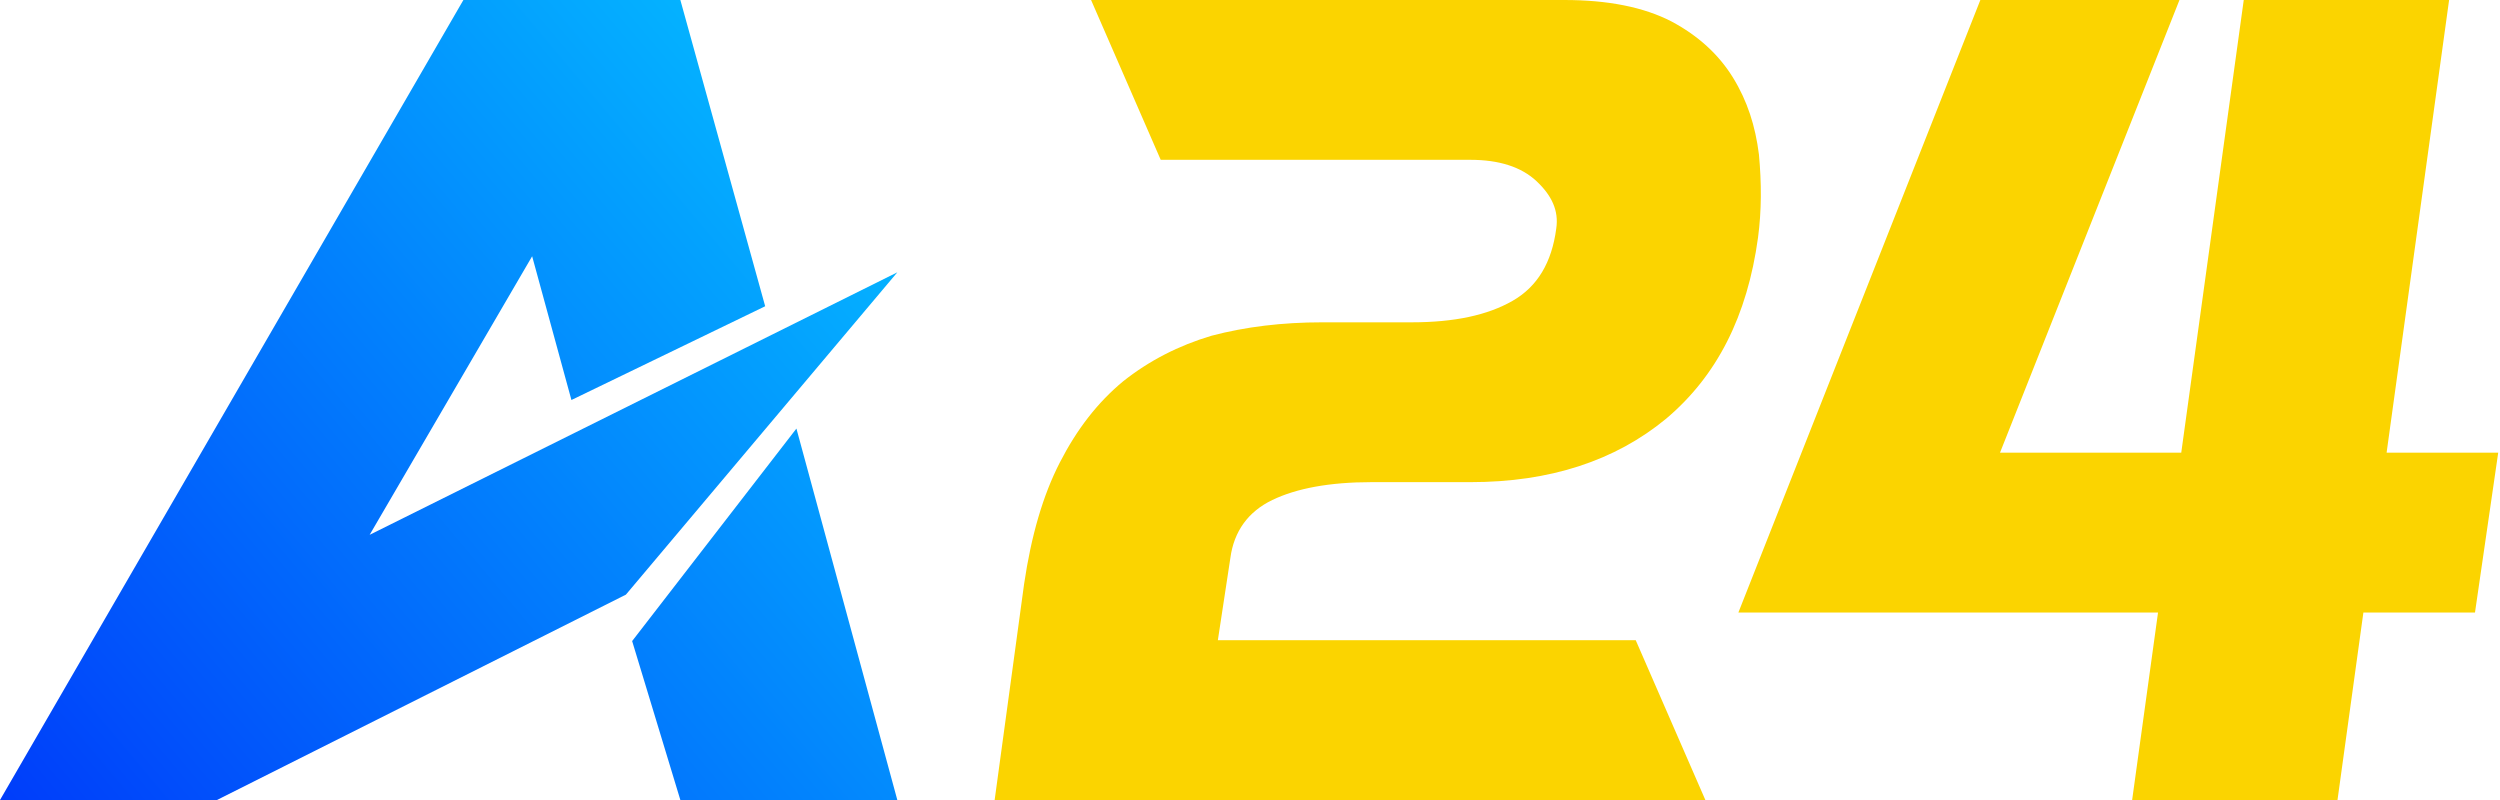
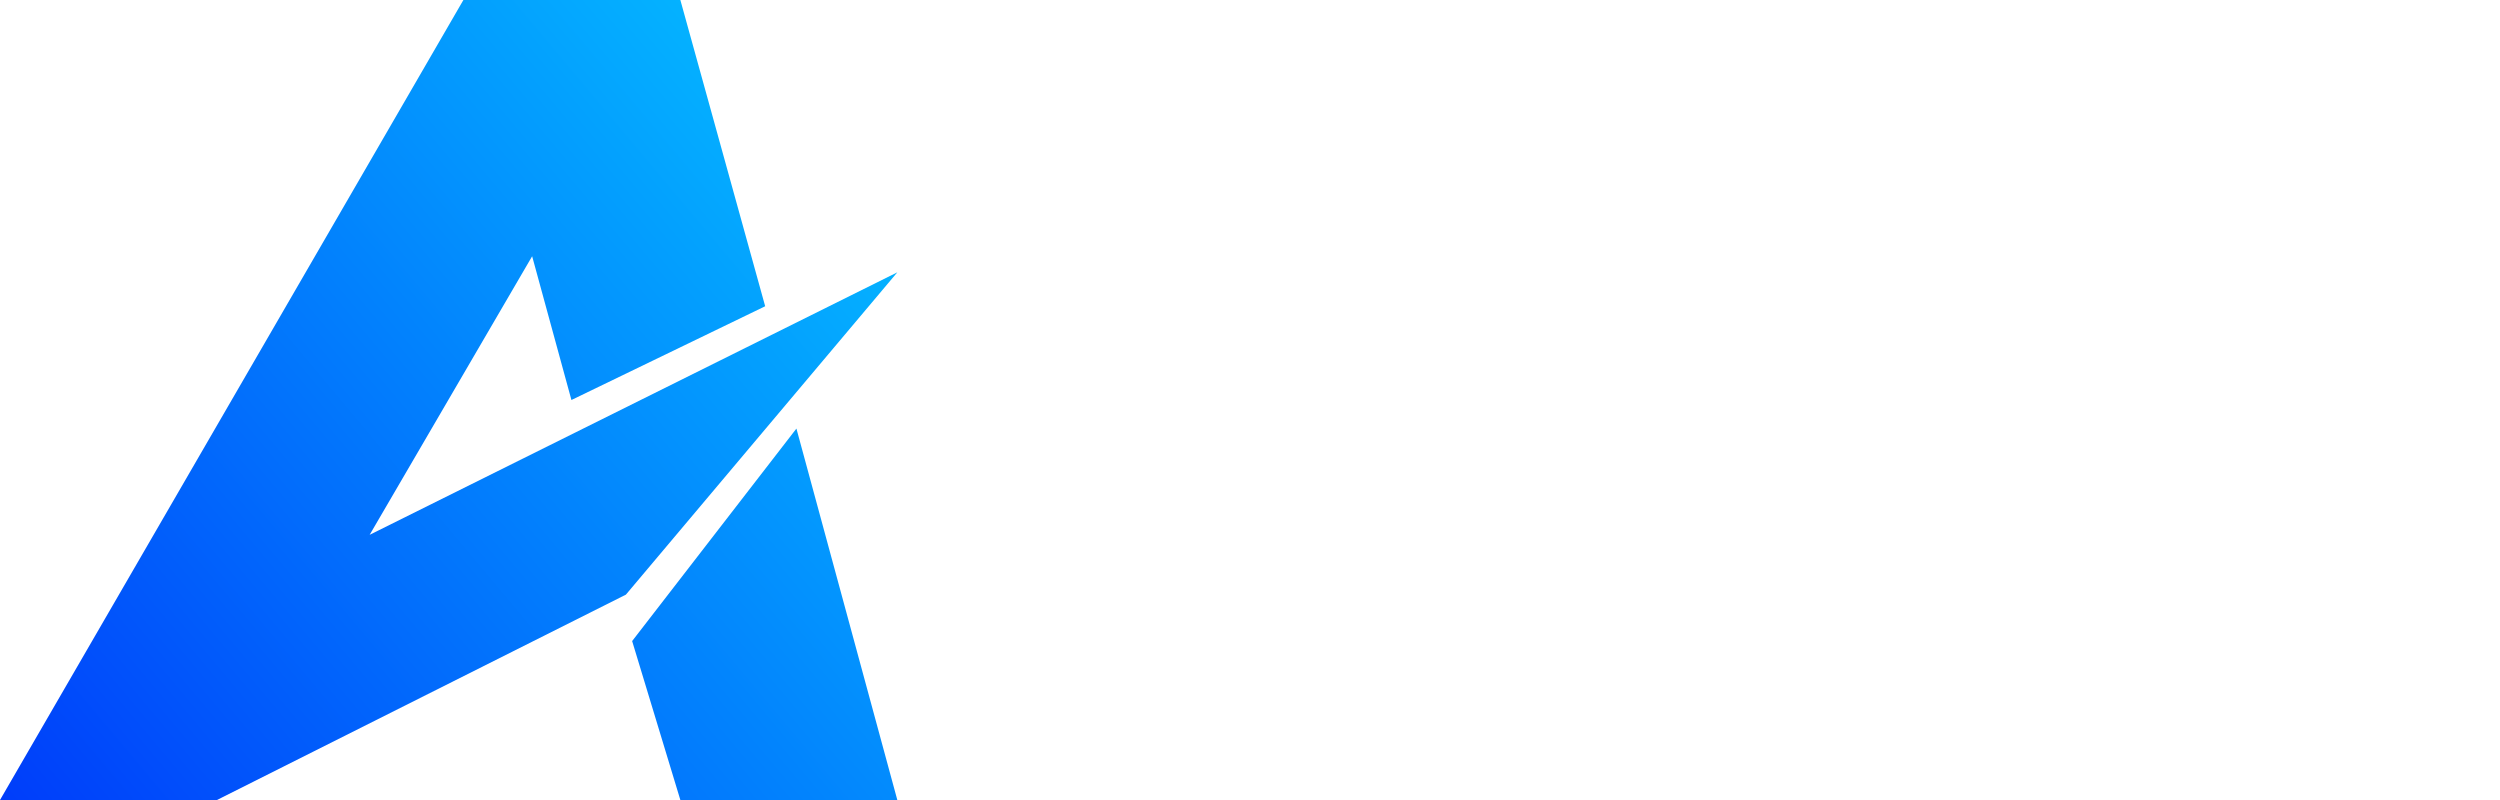
<svg xmlns="http://www.w3.org/2000/svg" id="Layer_1" data-name="Layer 1" width="28" height="8.96" viewBox="0 0 28 8.96">
  <defs>
    <style>
      .cls-1 {
        fill: url(#linear-gradient);
      }

      .cls-1, .cls-2 {
        stroke-width: 0px;
      }

      .cls-2 {
        fill: #fbd400;
      }
    </style>
    <linearGradient id="linear-gradient" x1=".95" y1="10.08" x2="9.83" y2="2.63" gradientUnits="userSpaceOnUse">
      <stop offset="0" stop-color="#003dfa" />
      <stop offset="1" stop-color="#04b2ff" />
    </linearGradient>
  </defs>
  <g>
-     <path class="cls-2" d="M15.81,3.61c.48,0,.85-.08,1.13-.24.28-.16.44-.43.49-.81.03-.2-.05-.37-.22-.53-.17-.16-.42-.24-.74-.24h-3.47l-.78-1.79h5.3c.49,0,.89.08,1.2.24.3.16.53.37.69.63.16.26.25.54.29.86.03.32.03.63-.01.93-.12.88-.46,1.55-1.03,2.03-.57.47-1.3.71-2.19.71h-1.11c-.47,0-.84.07-1.11.2-.27.13-.43.35-.47.65l-.14.92h4.68l.78,1.79h-7.96l.33-2.42c.08-.54.21-.99.4-1.36.19-.37.42-.67.71-.91.29-.23.62-.4.99-.51.38-.1.79-.15,1.24-.15h1.01Z" />
-     <path class="cls-2" d="M22.2,0h2.21l-2.01,5.07h2.03l.7-5.07h2.3l-.7,5.07h1.25l-.26,1.79h-1.25l-.29,2.1h-2.3l.29-2.1h-4.7l2.71-6.86Z" />
-   </g>
+     </g>
  <path class="cls-1" d="M6.4,4.48l-.44-1.61-1.82,3.12,5.91-2.94-3.04,3.61-4.58,2.3H0L5.19,0h2.43l.95,3.43-2.17,1.05ZM7.62,8.96l-.54-1.78,1.84-2.38,1.13,4.16h-2.43Z" />
</svg>